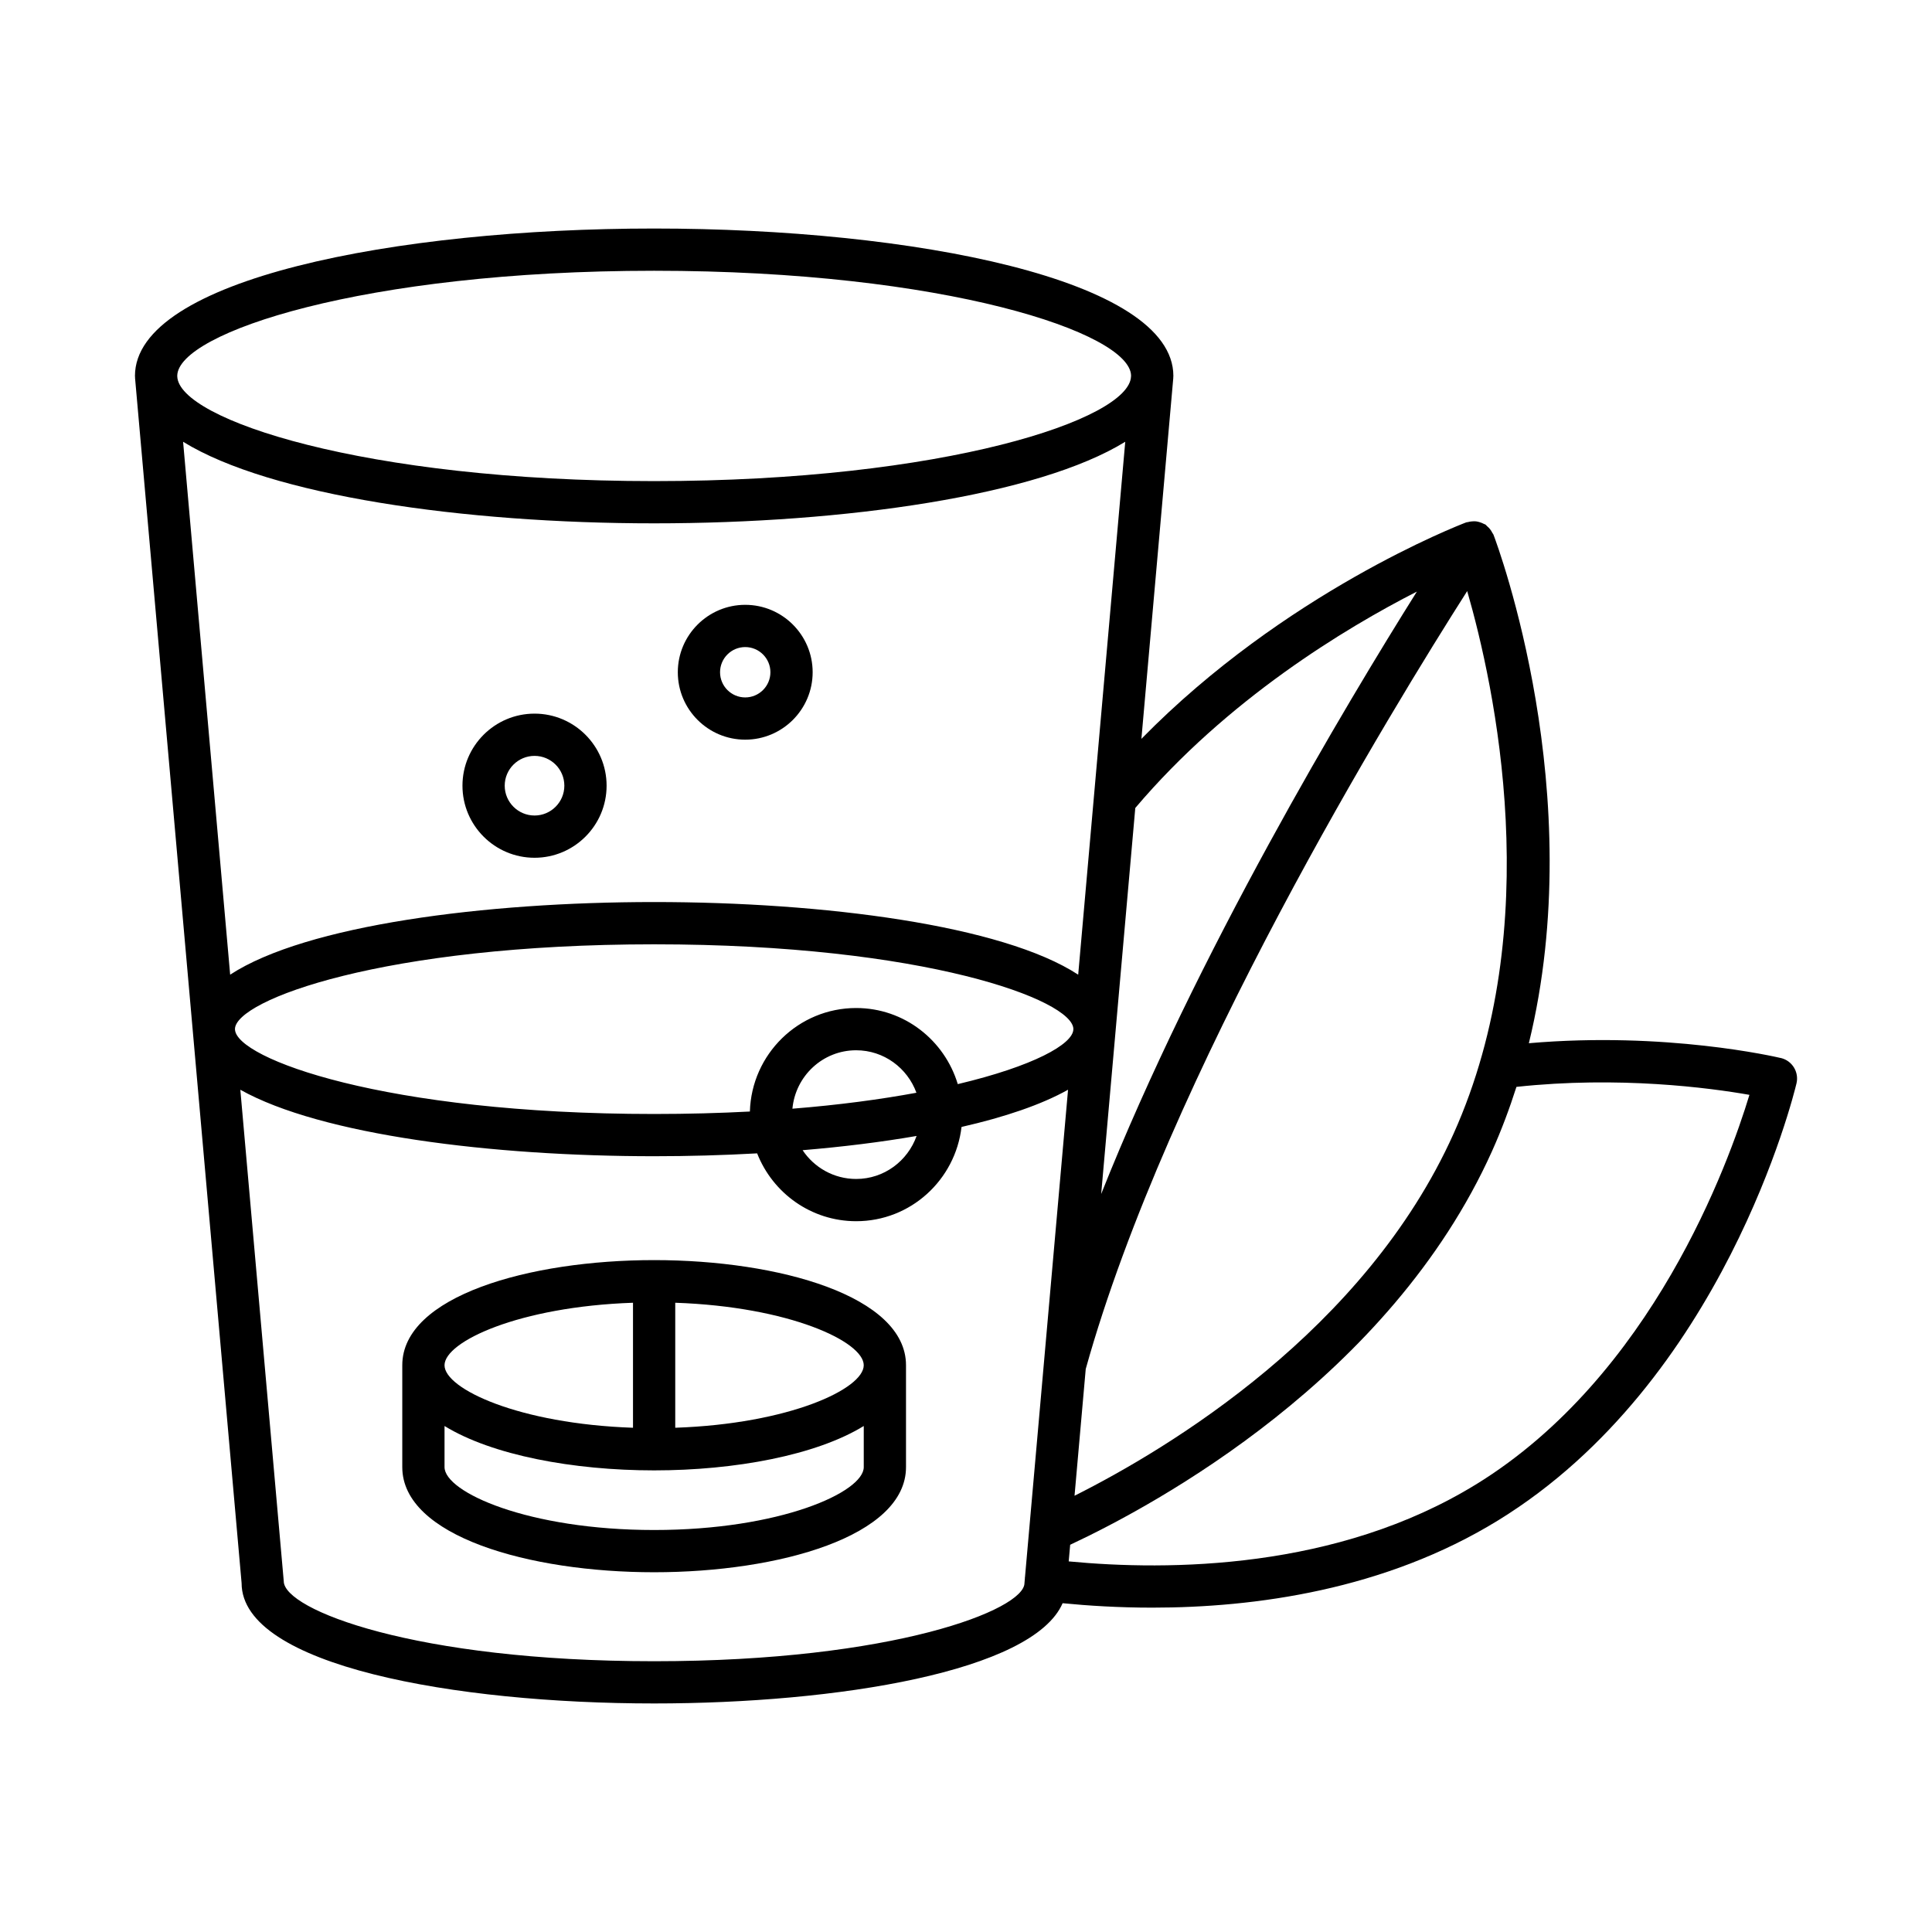
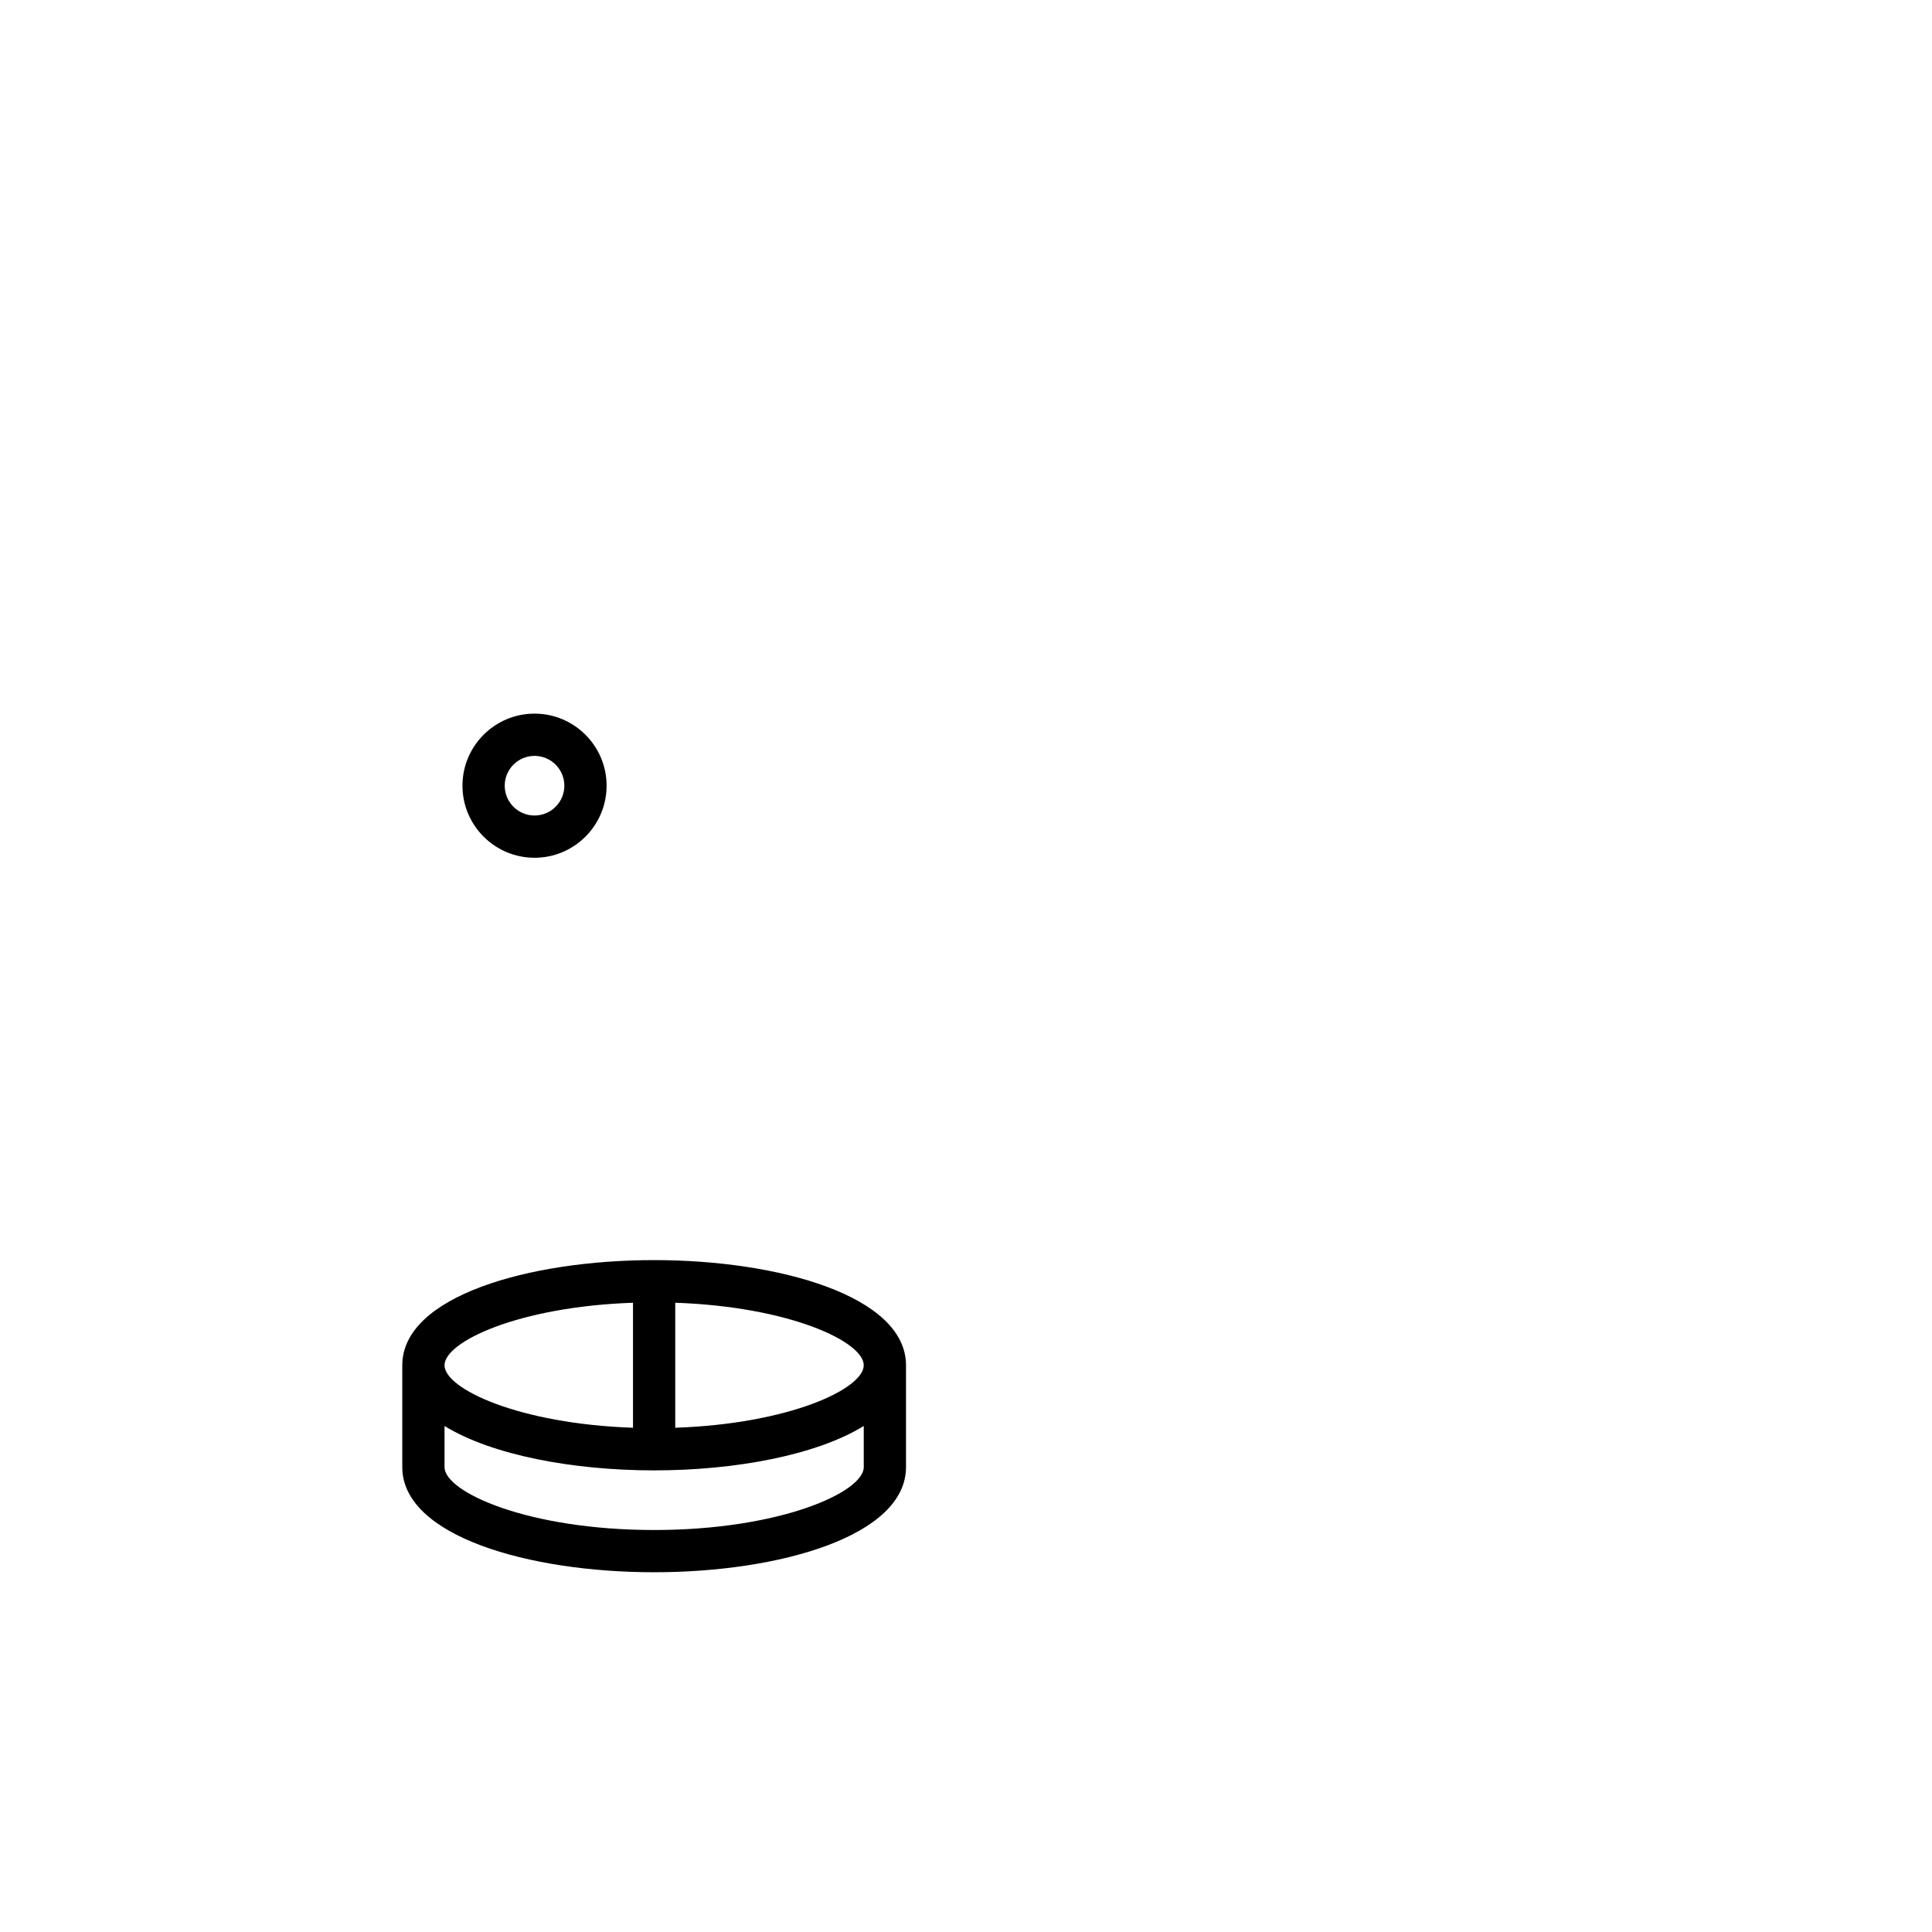
<svg xmlns="http://www.w3.org/2000/svg" fill="#000000" width="800px" height="800px" version="1.1" viewBox="144 144 512 512">
  <g>
-     <path d="m615.94 424.39c-1.309-0.309-30.445-7.078-66.777-3.926 16.137-66.113-8.184-131.64-9.379-134.78-0.07-0.184-0.215-0.305-0.301-0.477-0.176-0.355-0.371-0.68-0.625-0.992-0.234-0.293-0.488-0.543-0.773-0.777-0.156-0.133-0.25-0.309-0.422-0.426-0.133-0.09-0.289-0.098-0.426-0.176-0.344-0.191-0.691-0.32-1.066-0.438-0.332-0.102-0.648-0.191-0.984-0.23-0.359-0.043-0.707-0.023-1.07 0.004-0.383 0.031-0.742 0.078-1.109 0.188-0.145 0.043-0.297 0.02-0.438 0.074-2.133 0.809-48.141 18.66-86.086 57.367l8.453-95.676c0.004-0.035-0.012-0.066-0.012-0.102 0.004-0.133 0.031-0.258 0.031-0.391 0-25.648-69.227-39.07-137.6-39.07-68.375-0.004-137.59 13.418-137.59 39.066 0 0.133 0.031 0.258 0.031 0.391 0.004 0.035-0.016 0.066-0.012 0.102l28.242 319.41c0 21.922 56.672 31.902 109.33 31.902 48.512 0 100.39-8.48 108.25-26.566 6.859 0.672 14.871 1.176 23.734 1.176 27.109 0 61.641-4.648 91.699-23.141 59.629-36.691 78.281-112.57 79.047-115.78 0.719-3.012-1.141-6.027-4.148-6.742zm-83.117-123.75c7.227 25.047 21.184 88.68-3.641 143.87-23.41 52.043-75.352 83.293-100.42 95.879l2.969-33.594c21.734-77.953 81.438-175.32 101.09-206.15zm-13.328 0.125c-18.672 29.738-58.281 95.84-83.672 159.66l9.039-102.3c24.375-28.777 55.621-47.645 74.633-57.352zm-328.52-57.199c0.172-11.363 49.359-27.812 126.38-27.812 77.027 0 126.22 16.449 126.39 27.812l-0.016 0.188c-0.348 11.359-49.484 27.746-126.38 27.746-76.887 0-126.02-16.383-126.37-27.746zm1.547 17.508c23.094 14.246 74.18 21.617 124.84 21.617s101.75-7.375 124.84-21.621l-12.469 141.23c-20.09-13.129-67.516-19.25-112.38-19.25-44.848 0-92.27 6.117-112.36 19.246zm13.746 155.61c0.156-7.644 39.348-22.43 111.09-22.43 71.812 0 111.02 14.812 111.1 22.453l-0.008 0.074c-0.078 3.945-10.633 9.785-30.629 14.523-3.504-11.625-14.18-20.168-26.93-20.168-15.293 0-27.719 12.238-28.164 27.43-7.941 0.418-16.402 0.652-25.371 0.652-71.625 0-110.79-14.738-111.08-22.395zm180.64 28.355c-2.348 6.617-8.605 11.398-16.016 11.398-5.918 0-11.133-3.035-14.191-7.625 10.566-0.883 20.777-2.137 30.207-3.773zm-32.91-7.223c0.809-8.656 8.027-15.484 16.891-15.484 7.359 0 13.586 4.715 15.973 11.258-9.445 1.742-20.367 3.227-32.863 4.227zm61.629 124.2c-0.004 0.035-0.027 0.059-0.031 0.094-0.004 0.047 0.016 0.086 0.012 0.129l-0.113 1.297c0 7.031-34.637 20.707-98.137 20.707s-98.137-13.676-98.16-21.199l-11.508-130.25c21.41 12.004 66.719 17.617 109.67 17.617 9.074 0 18.25-0.254 27.289-0.758 4.121 10.5 14.301 17.98 26.246 17.98 14.461 0 26.277-10.957 27.922-24.98 11.406-2.602 21.125-5.883 28.227-9.863zm119.54-24.645c-36.883 22.688-81.52 22.941-107.95 20.414l0.391-4.406c22.707-10.629 84.766-44.219 111.78-104.28 2.535-5.637 4.656-11.344 6.484-17.066 27.184-2.93 51.184 0.254 61.746 2.113-5.445 17.973-25.738 74.484-72.449 103.23z" />
    <path d="m317.35 477.94c-33.168 0-66.742 9.57-66.742 27.863v26.996c0 18.293 33.578 27.863 66.742 27.863 33.172 0 66.75-9.57 66.75-27.863v-26.996c0-18.289-33.578-27.863-66.75-27.863zm-5.598 11.301v33.129c-30.238-1.039-49.949-10.305-49.949-16.562 0-6.262 19.711-15.527 49.949-16.566zm61.152 43.559c0 6.637-22.156 16.668-55.551 16.668-33.391 0-55.547-10.031-55.547-16.668v-10.895c12.609 7.75 34.137 11.762 55.547 11.762 21.414 0 42.941-4.012 55.551-11.762zm-49.957-10.43v-33.129c30.246 1.039 49.953 10.305 49.953 16.562 0.004 6.258-19.707 15.527-49.953 16.566z" />
    <path d="m285.66 333.12c-10.535 0-19.102 8.566-19.102 19.094 0 10.535 8.566 19.102 19.102 19.102 10.527 0 19.094-8.566 19.094-19.102 0-10.527-8.566-19.094-19.094-19.094zm0 27c-4.356 0-7.906-3.547-7.906-7.906 0-4.356 3.547-7.898 7.906-7.898 4.356 0 7.898 3.543 7.898 7.898 0 4.359-3.543 7.906-7.898 7.906z" />
-     <path d="m341.49 340.02c9.855 0 17.871-8.016 17.871-17.871 0-9.852-8.016-17.863-17.871-17.863-9.852 0-17.863 8.016-17.863 17.863 0 9.855 8.012 17.871 17.863 17.871zm0-24.539c3.68 0 6.676 2.992 6.676 6.668 0 3.68-2.996 6.676-6.676 6.676-3.68 0-6.668-2.996-6.668-6.676 0-3.68 2.988-6.668 6.668-6.668z" />
  </g>
</svg>